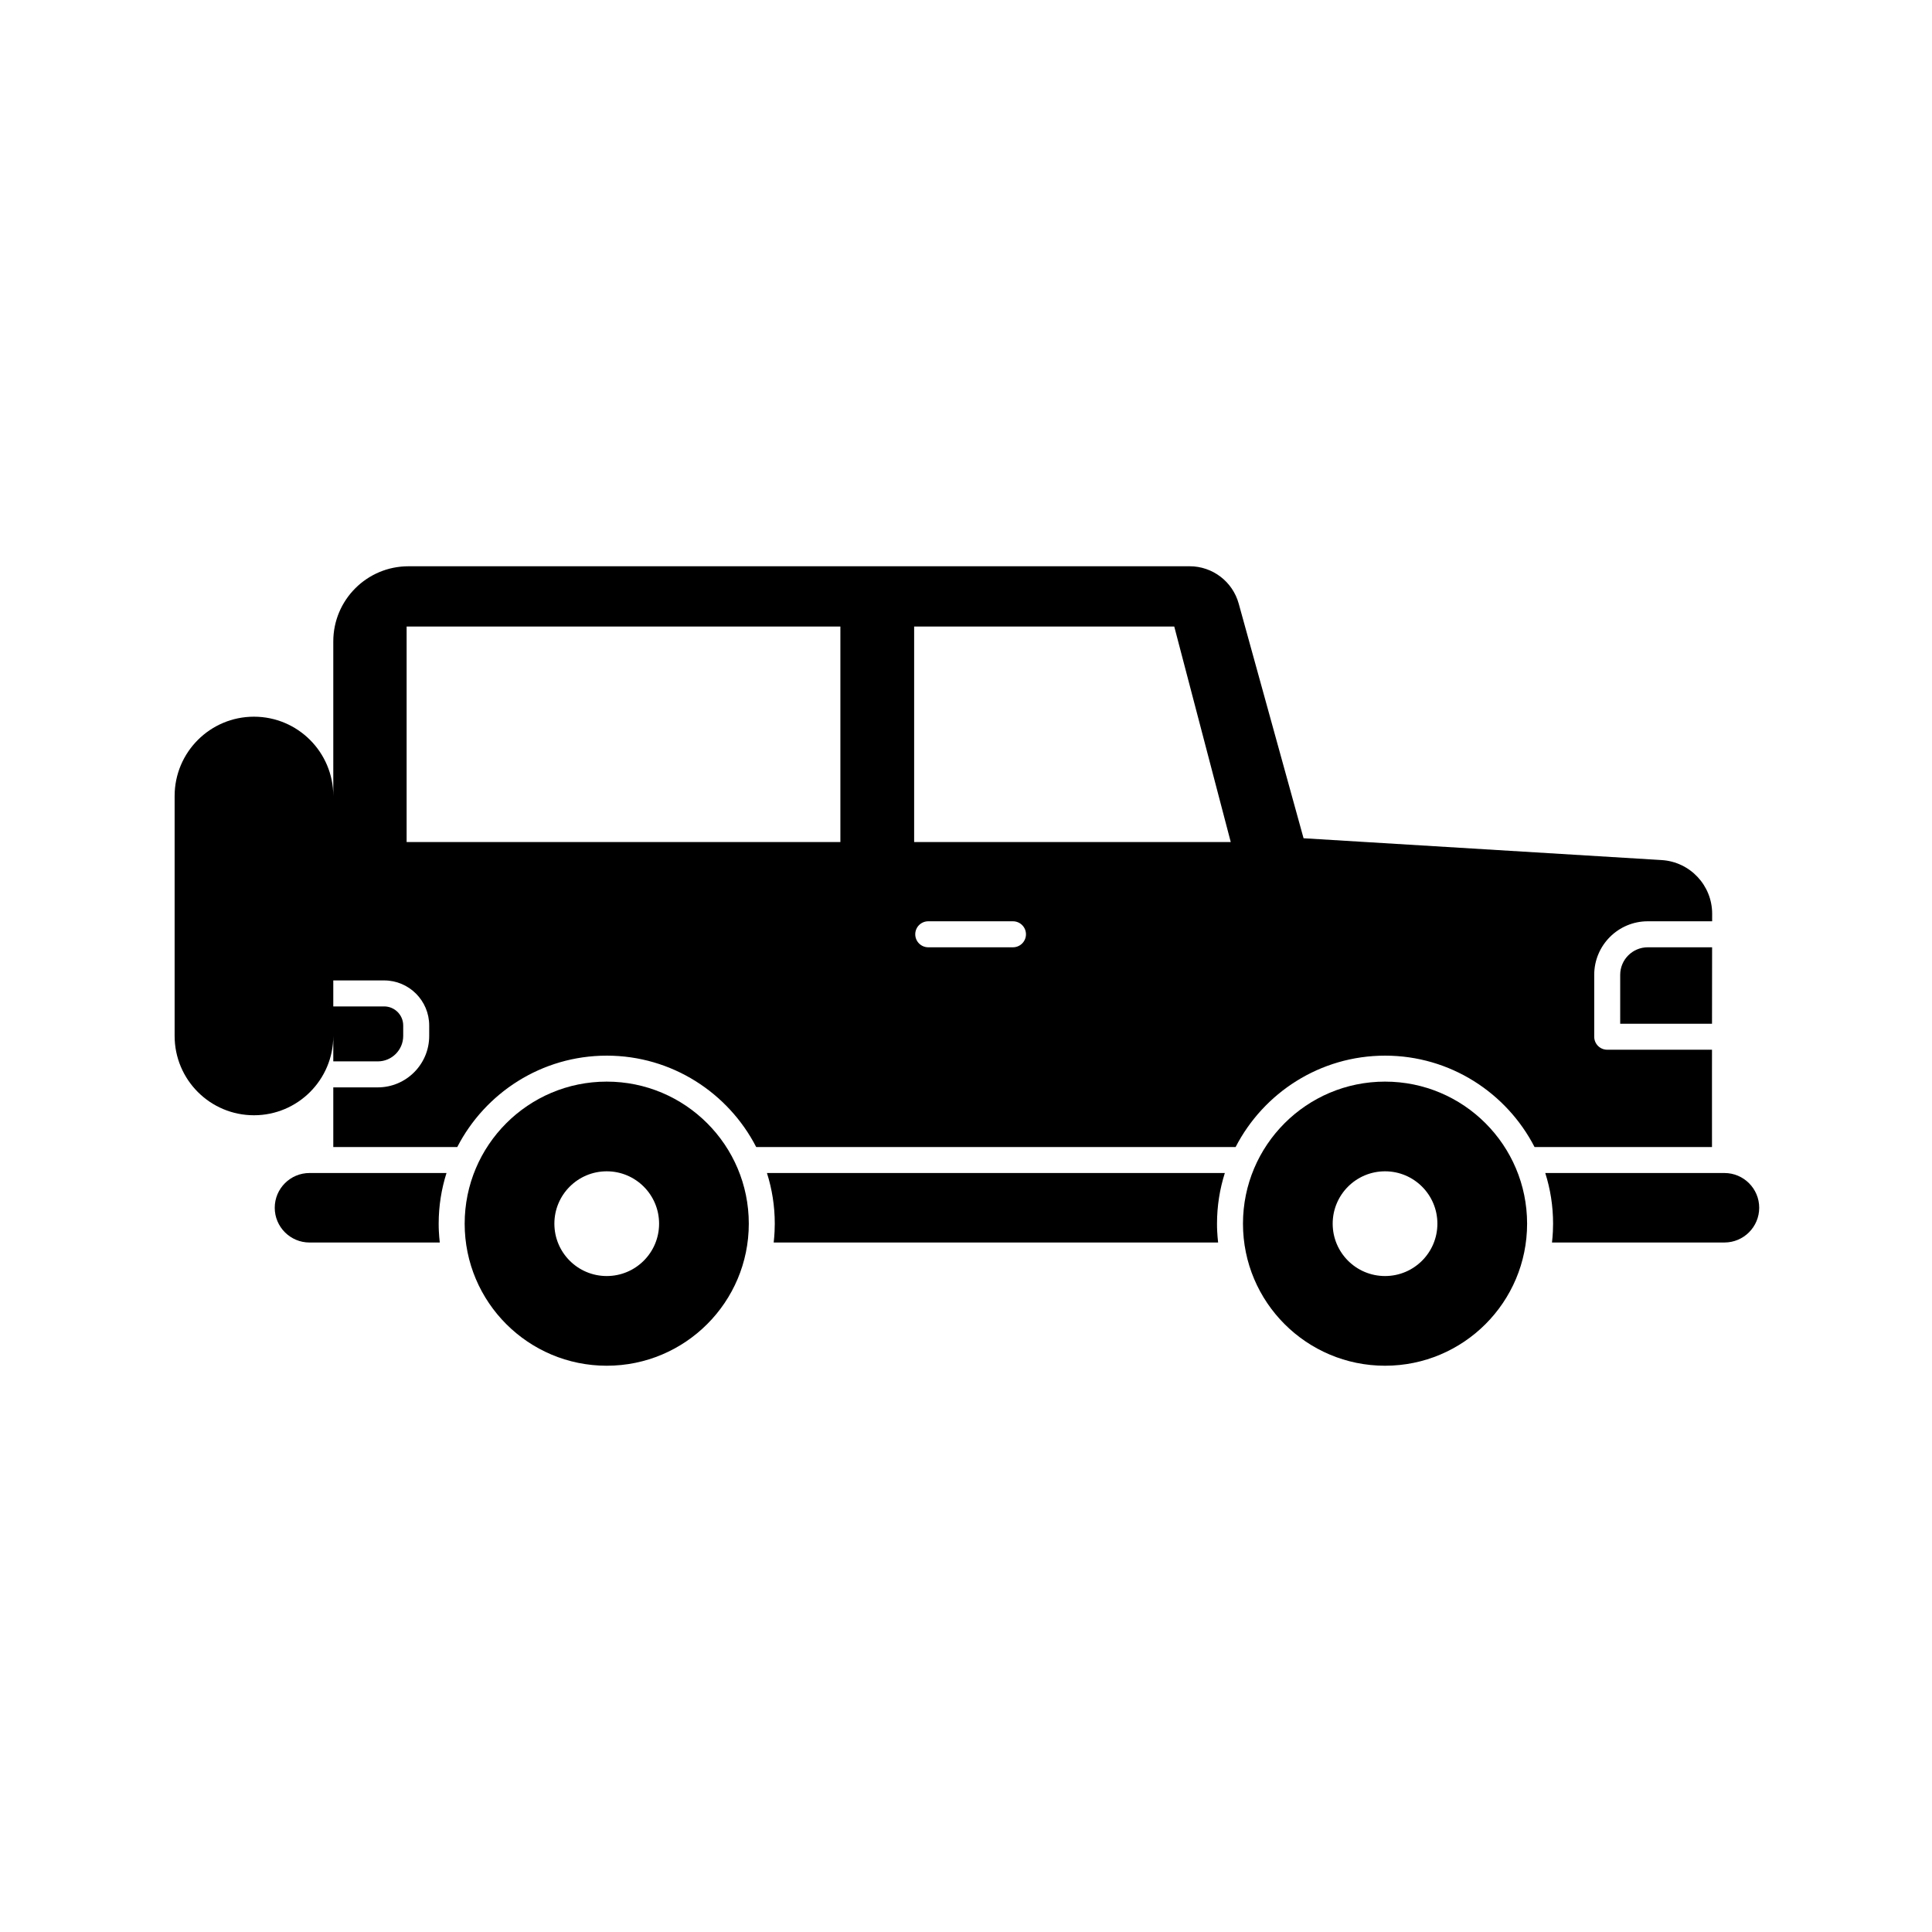
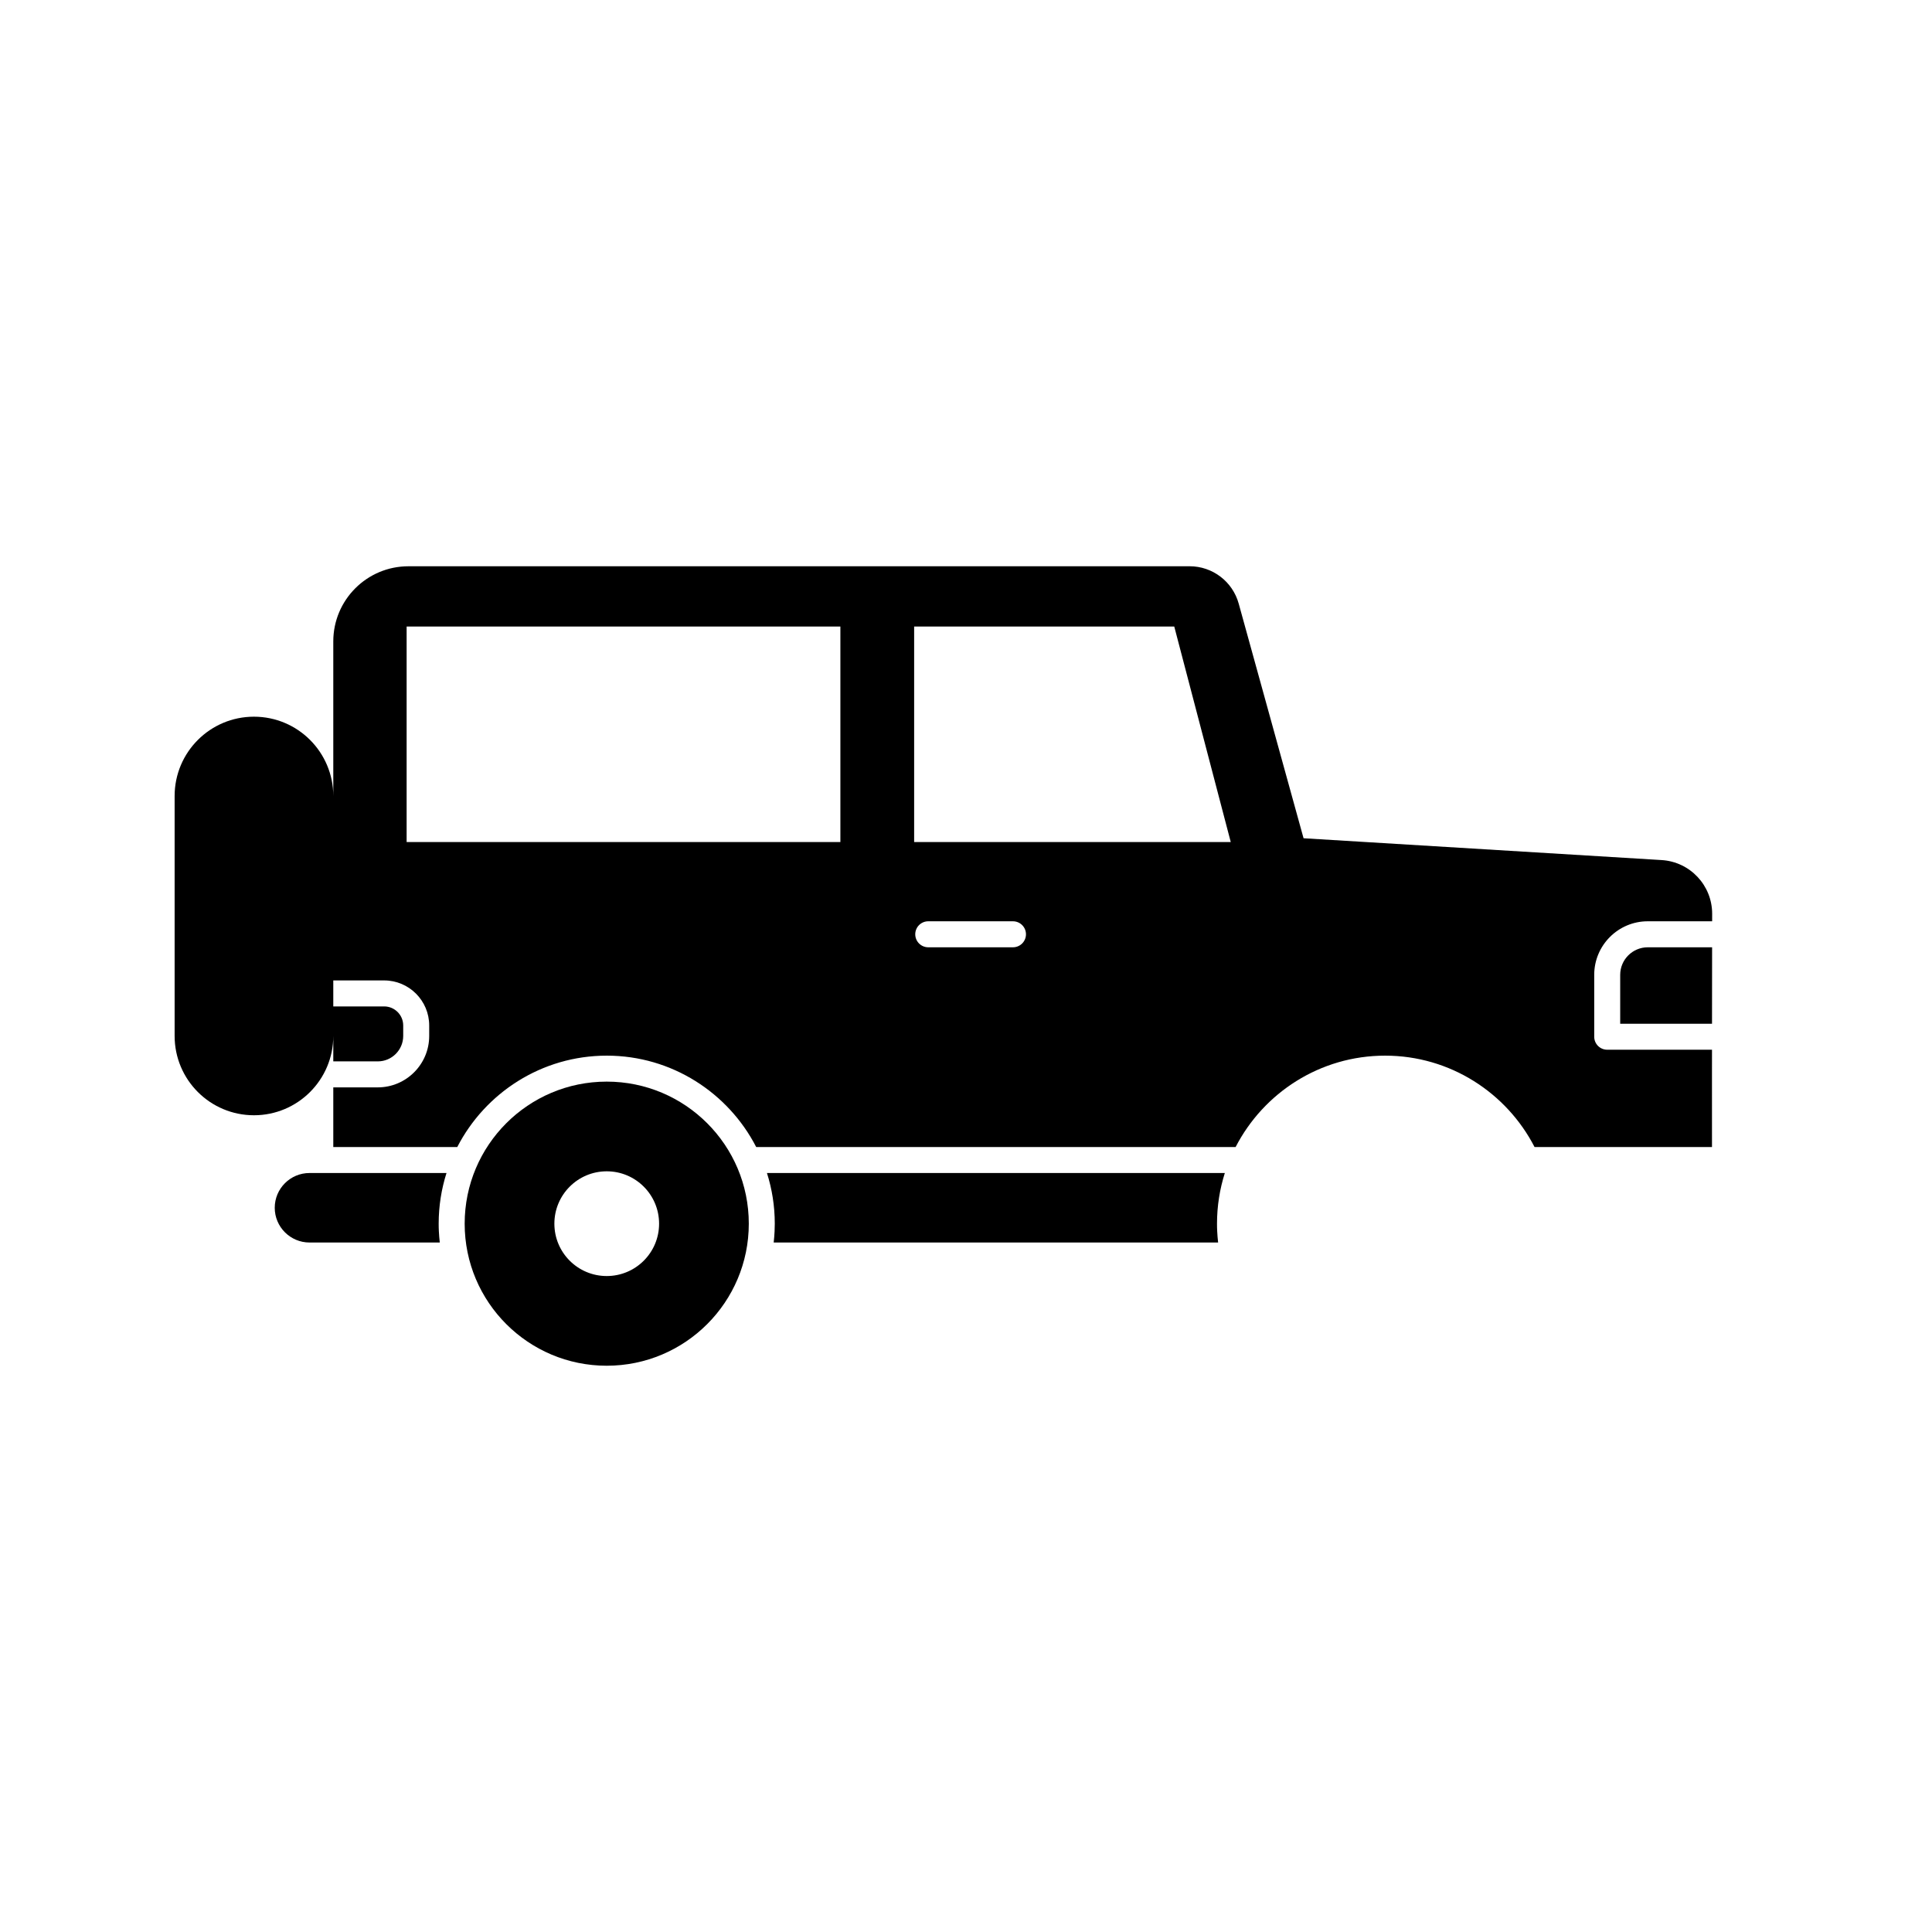
<svg xmlns="http://www.w3.org/2000/svg" fill="#000000" width="800px" height="800px" version="1.1" viewBox="144 144 512 512">
  <g>
-     <path d="m511.05 430.64c-20.793 0-37.648 16.855-37.648 37.648 0 20.789 16.855 37.645 37.648 37.645 20.793 0 37.648-16.855 37.648-37.645-0.004-20.793-16.855-37.648-37.648-37.648zm0 51.523c-7.664 0-13.875-6.211-13.875-13.875 0-7.664 6.211-13.879 13.875-13.879 7.664 0 13.875 6.211 13.875 13.879 0 7.664-6.211 13.875-13.875 13.875z" />
    <path d="m304.79 430.64c-20.793 0-37.648 16.855-37.648 37.648 0 20.789 16.855 37.645 37.648 37.645 20.793 0 37.648-16.855 37.648-37.645 0-20.793-16.855-37.648-37.648-37.648zm0 51.523c-7.664 0-13.875-6.211-13.875-13.875 0-7.664 6.211-13.879 13.875-13.879 7.664 0 13.875 6.211 13.875 13.879 0.004 7.664-6.211 13.875-13.875 13.875z" />
    <path d="m573.37 402.34v12.961h24.332l0.023-20.258h-17.055c-4.023 0-7.301 3.273-7.301 7.297z" />
    <path d="m597.69 428.13 0.008-5.941h-27.77c-1.902 0-3.445-1.539-3.445-3.445v-16.406c0-7.824 6.363-14.188 14.188-14.188h17.059 0.004l0.004-1.977c0.008-7.543-5.859-13.785-13.391-14.246l-94.891-5.781-17.184-62.172c-1.617-5.859-6.945-9.91-13.012-9.91h-26.438l-180.58 0.004c-10.996 0-19.918 8.914-19.918 19.918v40.969c0-11.609-9.41-21.023-21.023-21.023-11.609 0-21.023 9.41-21.023 21.023v63.578c0 11.609 9.41 21.023 21.023 21.023 11.609 0 21.023-9.41 21.023-21.023v6.746h11.793c3.715 0 6.738-3.023 6.738-6.738v-2.781c0-2.781-2.266-5.047-5.047-5.047h-13.48-0.004v-6.887h0.004 13.48c6.582 0 11.934 5.352 11.934 11.934v2.781c0 7.516-6.113 13.625-13.625 13.625h-11.793v15.812h32.855c7.398-14.363 22.375-24.219 39.617-24.219 17.238 0 32.211 9.855 39.605 24.219h127.05c7.398-14.363 22.375-24.219 39.617-24.219 17.238 0 32.211 9.855 39.605 24.219h47.023zm-230.98-60.984h-114.95v-57.102h114.95zm45.738 27.895h-22.453c-1.902 0-3.445-1.543-3.445-3.445s1.543-3.445 3.445-3.445h22.453c1.902 0 3.445 1.543 3.445 3.445s-1.543 3.445-3.445 3.445zm-26.191-27.895v-57.102h68.934l14.969 57.102z" />
    <path d="m226.02 454.86c-5.078 0-9.211 4.129-9.211 9.211 0 5.078 4.133 9.207 9.211 9.207h34.527c-0.109-0.996-0.199-2-0.246-3.016-0.035-0.598-0.047-1.297-0.047-1.98 0-4.676 0.73-9.188 2.074-13.422z" />
    <path d="m347.25 454.86c1.344 4.238 2.074 8.746 2.074 13.422 0 0.684-0.016 1.383-0.051 2.055-0.043 0.992-0.133 1.969-0.238 2.938l117.78 0.004c-0.109-0.996-0.199-2-0.246-3.016-0.035-0.598-0.047-1.297-0.047-1.98 0-4.676 0.73-9.188 2.074-13.422z" />
-     <path d="m601 454.86h-47.488c1.344 4.238 2.07 8.746 2.07 13.422 0 0.684-0.016 1.383-0.051 2.055-0.043 0.992-0.133 1.969-0.238 2.938h45.703c5.078 0 9.211-4.129 9.211-9.207 0.004-5.074-4.129-9.207-9.207-9.207z" />
  </g>
</svg>